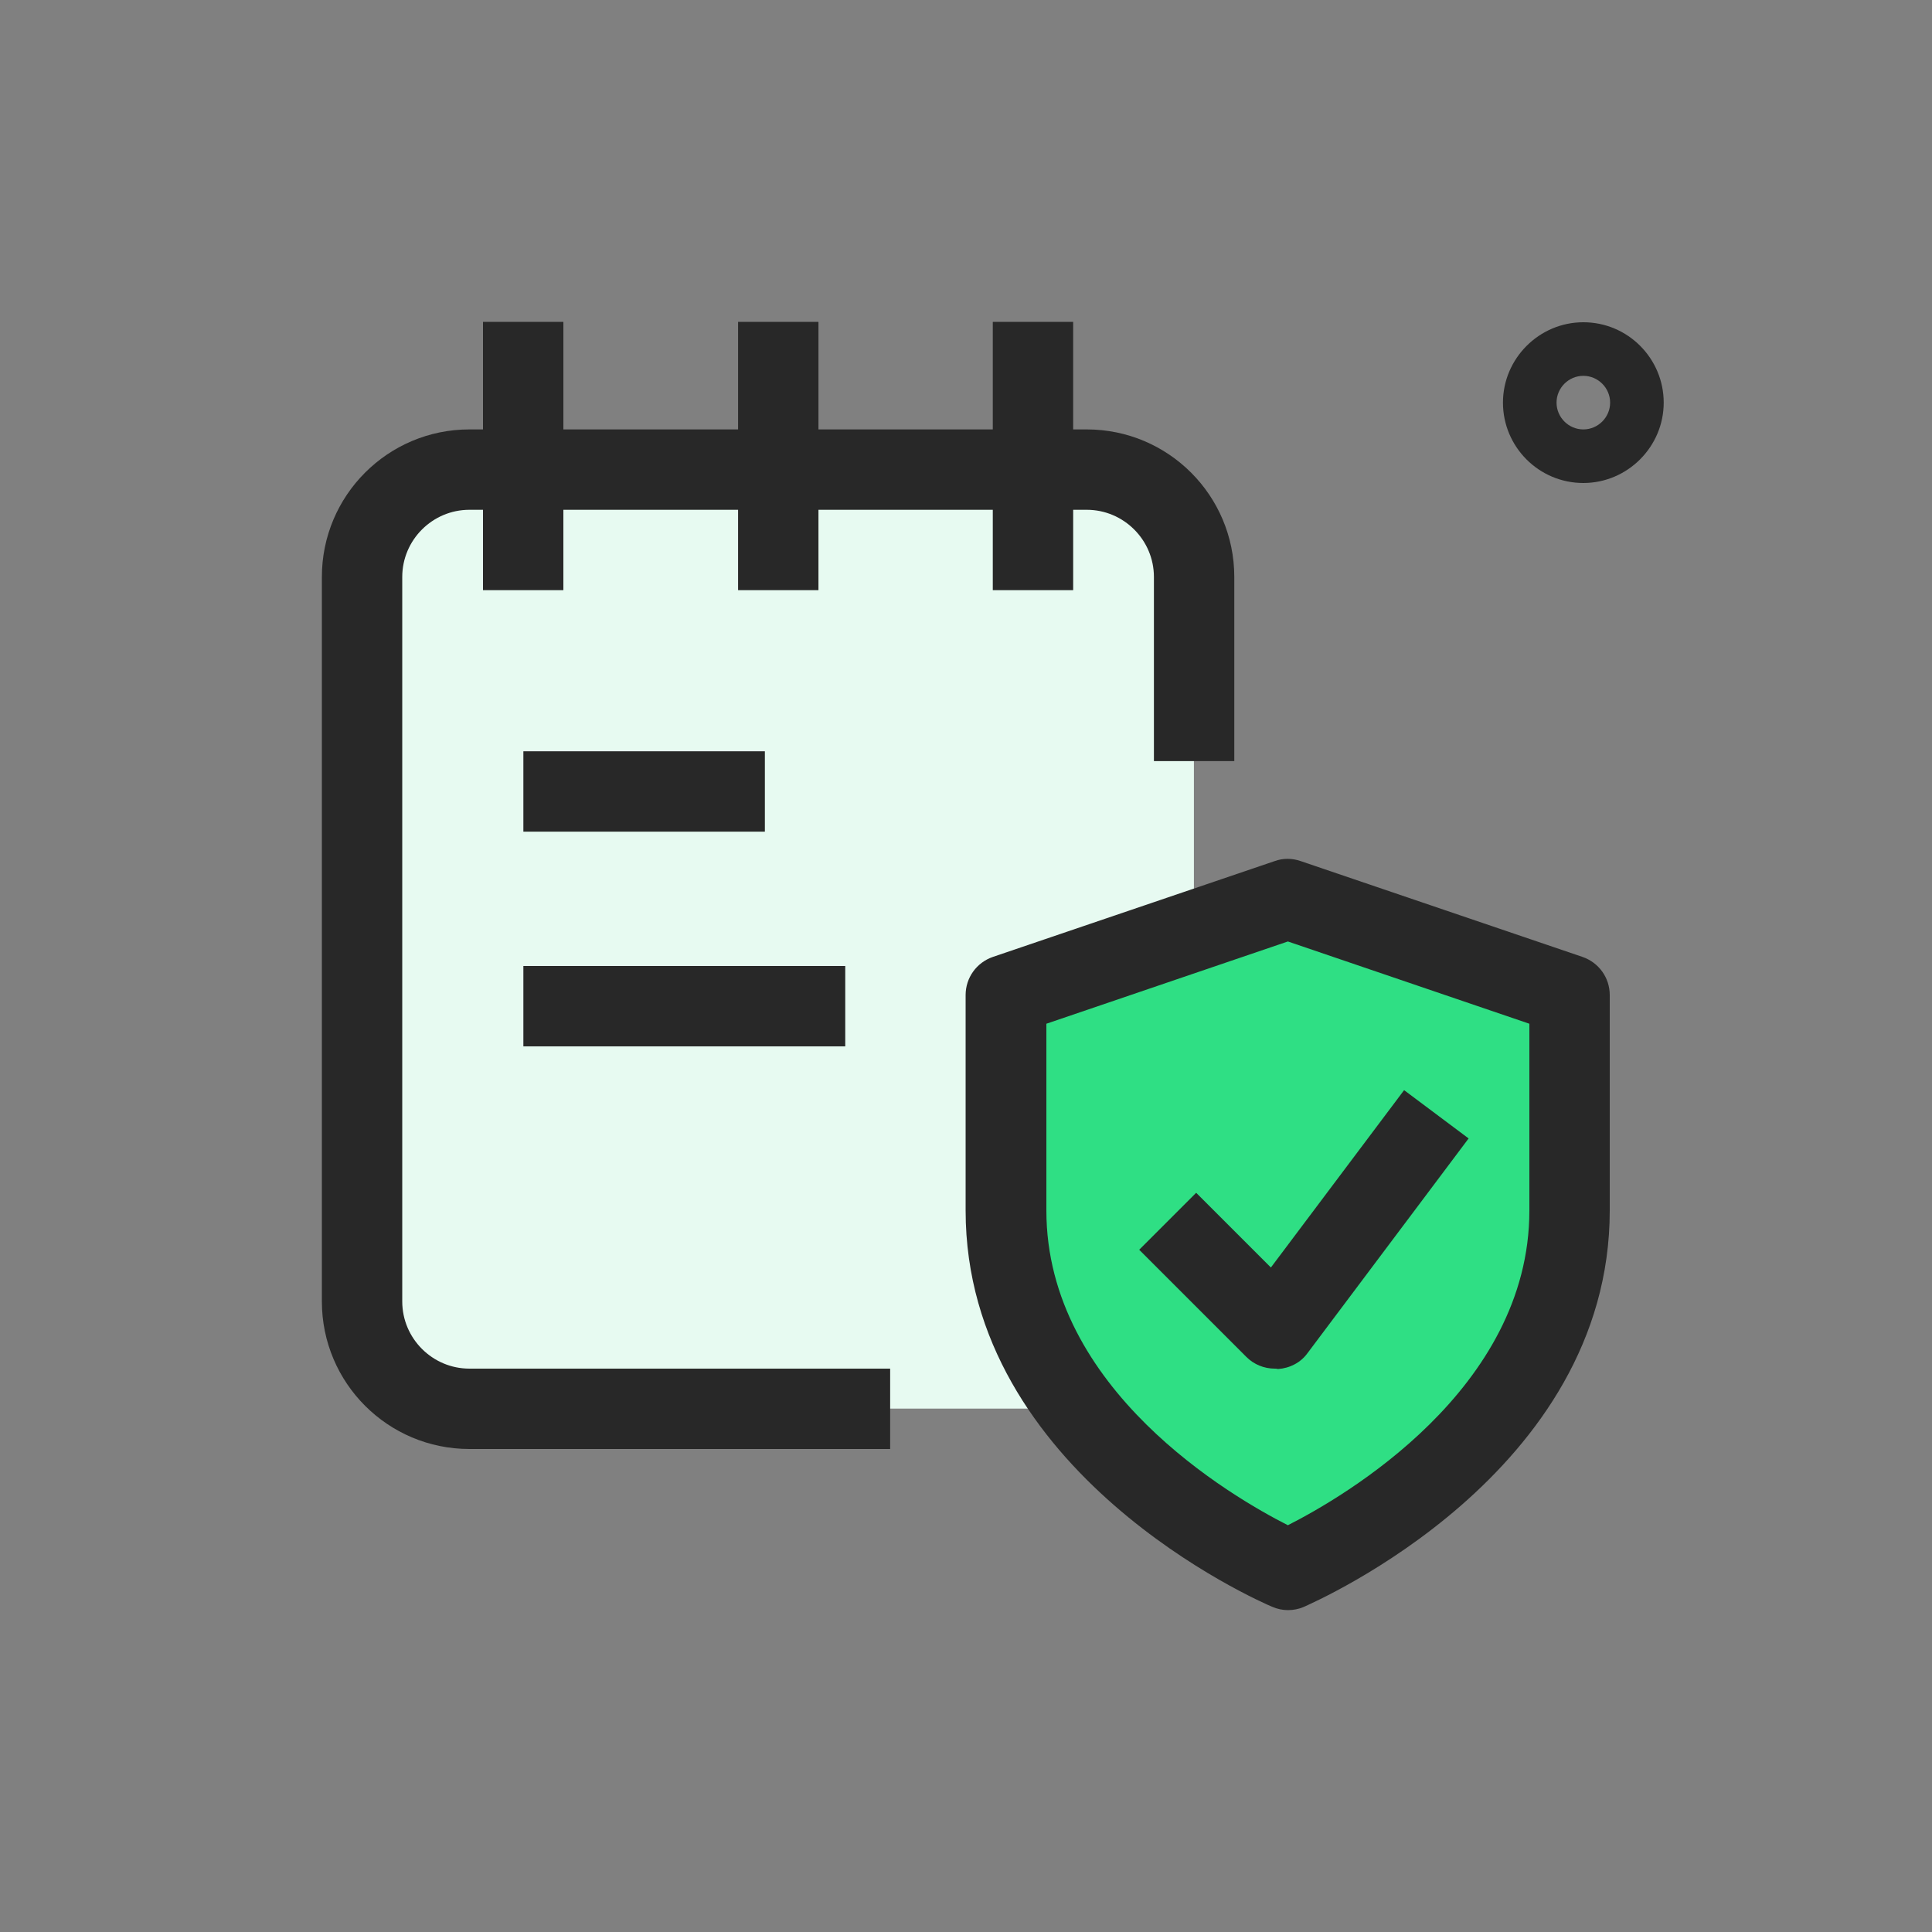
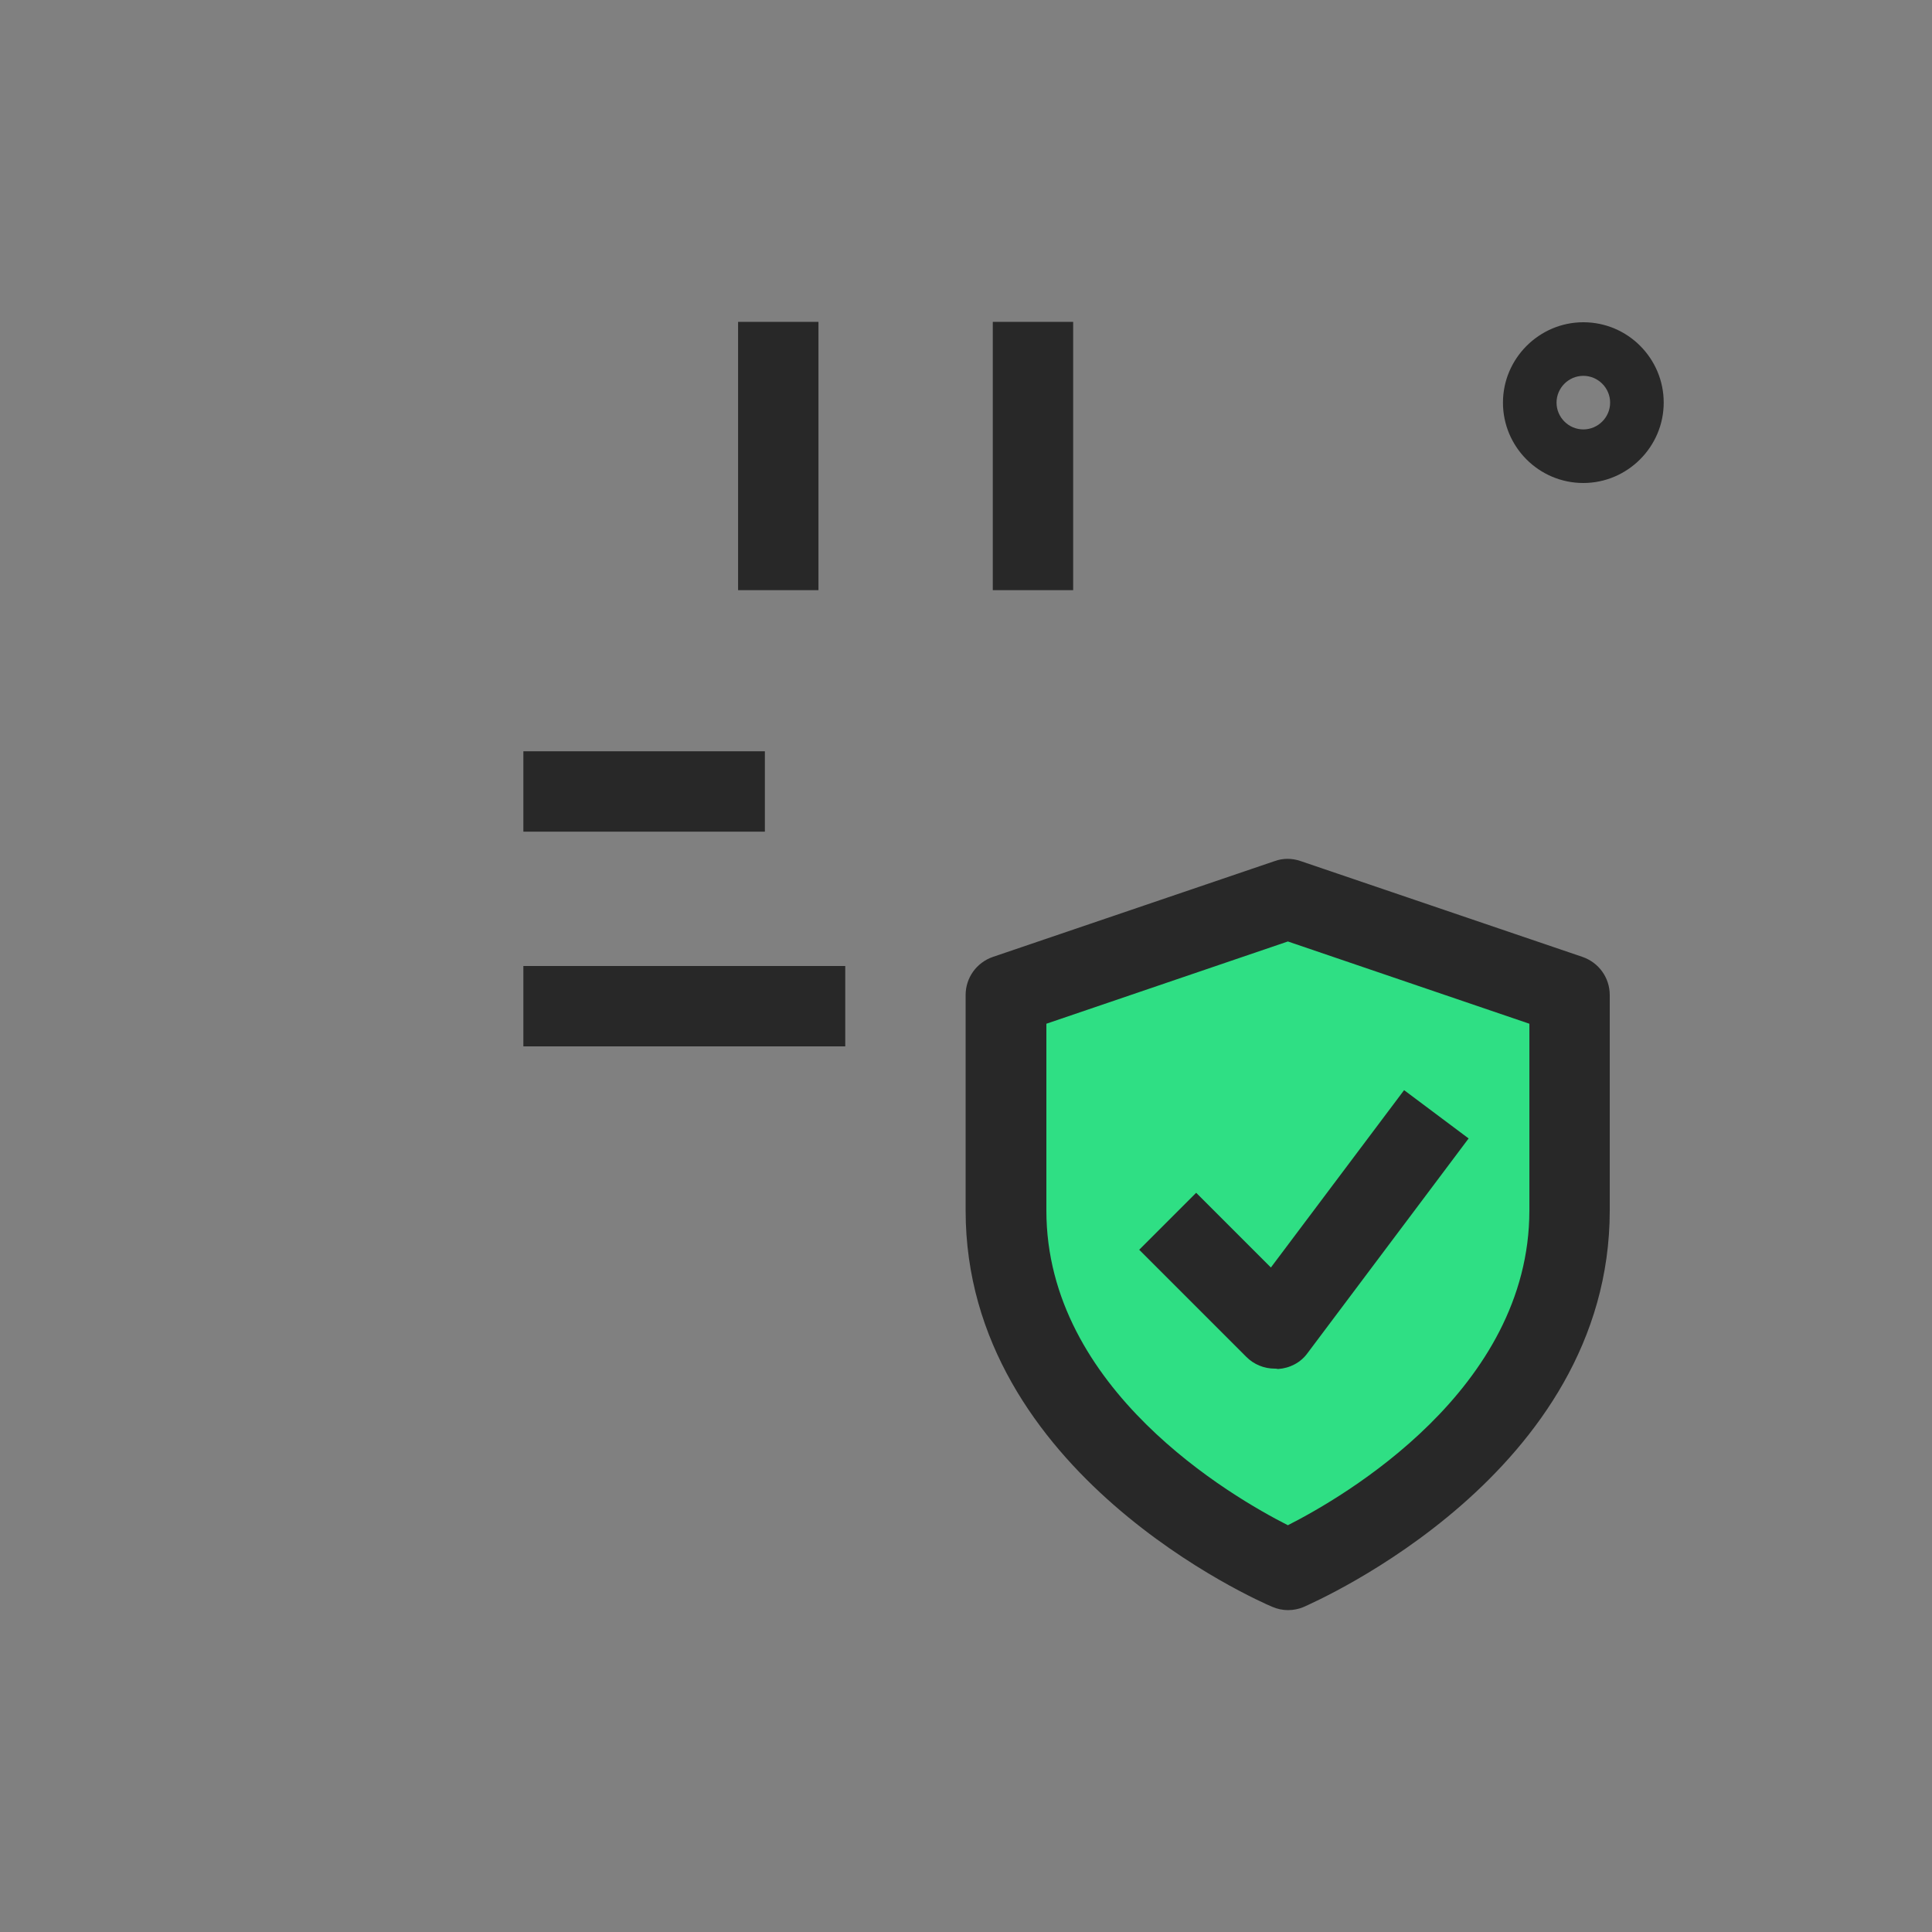
<svg xmlns="http://www.w3.org/2000/svg" xml:space="preserve" style="enable-background:new 0 0 512 512;" viewBox="0 0 512 512" y="0px" x="0px" id="line" version="1.1">
  <rect x="0" y="0" width="512" height="512" fill="#808080" stroke="none" />
  <defs id="defs29" />
  <style id="style2" type="text/css">
	.st0{fill:#282828;}
	.st1{fill:#E7FAF1;}
	.st2{fill:#2FDF84;}
</style>
  <path id="path4" d="M419.6,128c-11.8,0-21.3-9.6-21.3-21.3s9.6-21.3,21.3-21.3c11.8,0,21.3,9.6,21.3,21.3S431.3,128,419.6,128z   M419.6,99.6c-3.9,0-7.1,3.2-7.1,7.1c0,3.9,3.2,7.1,7.1,7.1c3.9,0,7.1-3.2,7.1-7.1C426.7,102.8,423.5,99.6,419.6,99.6z" class="st0" />
-   <path id="path6" d="M288,373.3H124.4c-15.7,0-28.4-12.7-28.4-28.4v-192c0-15.7,12.7-28.4,28.4-28.4H288c15.7,0,28.4,12.7,28.4,28.4  v192C316.4,360.6,303.7,373.3,288,373.3z" class="st1" />
  <path id="path8" d="M341.3,416c0,0,74.7-31.7,74.7-95.2c0-25.4,0-57.1,0-57.1l-74.7-25.4l-74.7,25.4v57.1  C266.7,384.3,341.3,416,341.3,416z" class="st2" />
  <path id="path10" d="M341.3,426.7c-1.4,0-2.8-0.3-4.2-0.9c-3.3-1.4-81.2-35.3-81.2-105v-57.1c0-4.6,2.9-8.6,7.2-10.1l74.7-25.4  c2.2-0.8,4.6-0.8,6.9,0l74.7,25.4c4.3,1.5,7.2,5.5,7.2,10.1v57.1c0,69.7-77.9,103.6-81.2,105.1C344.2,426.4,342.8,426.7,341.3,426.7  L341.3,426.7z M277.3,271.3v49.5c0,47.4,49.2,75.9,64,83.4c14.8-7.5,64-36,64-83.4v-49.5l-64-21.8L277.3,271.3z" class="st0" />
  <path id="path12" d="M337.8,362.7c-2.8,0-5.5-1.1-7.5-3.1l-28.4-28.4l15.1-15.1l19.8,19.8l35.3-47l17.1,12.8l-42.7,56.9  c-1.8,2.5-4.7,4-7.8,4.2C338.3,362.7,338,362.7,337.8,362.7L337.8,362.7z" class="st0" />
-   <path id="path14" d="M235.9,384H124.4c-21.6,0-39.1-17.5-39.1-39.1v-192c0-21.6,17.5-39.1,39.1-39.1H288c21.6,0,39.1,17.5,39.1,39.1  v48.8h-21.3v-48.8c0-9.8-8-17.8-17.8-17.8H124.4c-9.8,0-17.8,8-17.8,17.8v192c0,9.8,8,17.8,17.8,17.8h111.5V384z" class="st0" />
-   <path id="path16" d="M128,85.3h21.3v71.1H128V85.3z" class="st0" />
  <path id="path18" d="M195.6,85.3h21.3v71.1h-21.3V85.3z" class="st0" />
  <path id="path20" d="M263.1,85.3h21.3v71.1h-21.3V85.3z" class="st0" />
  <path id="path22" d="M138.7,256H224v21.3h-85.3V256z" class="st0" />
  <path id="path24" d="M138.7,199.1h64v21.3h-64V199.1z" class="st0" />
</svg>